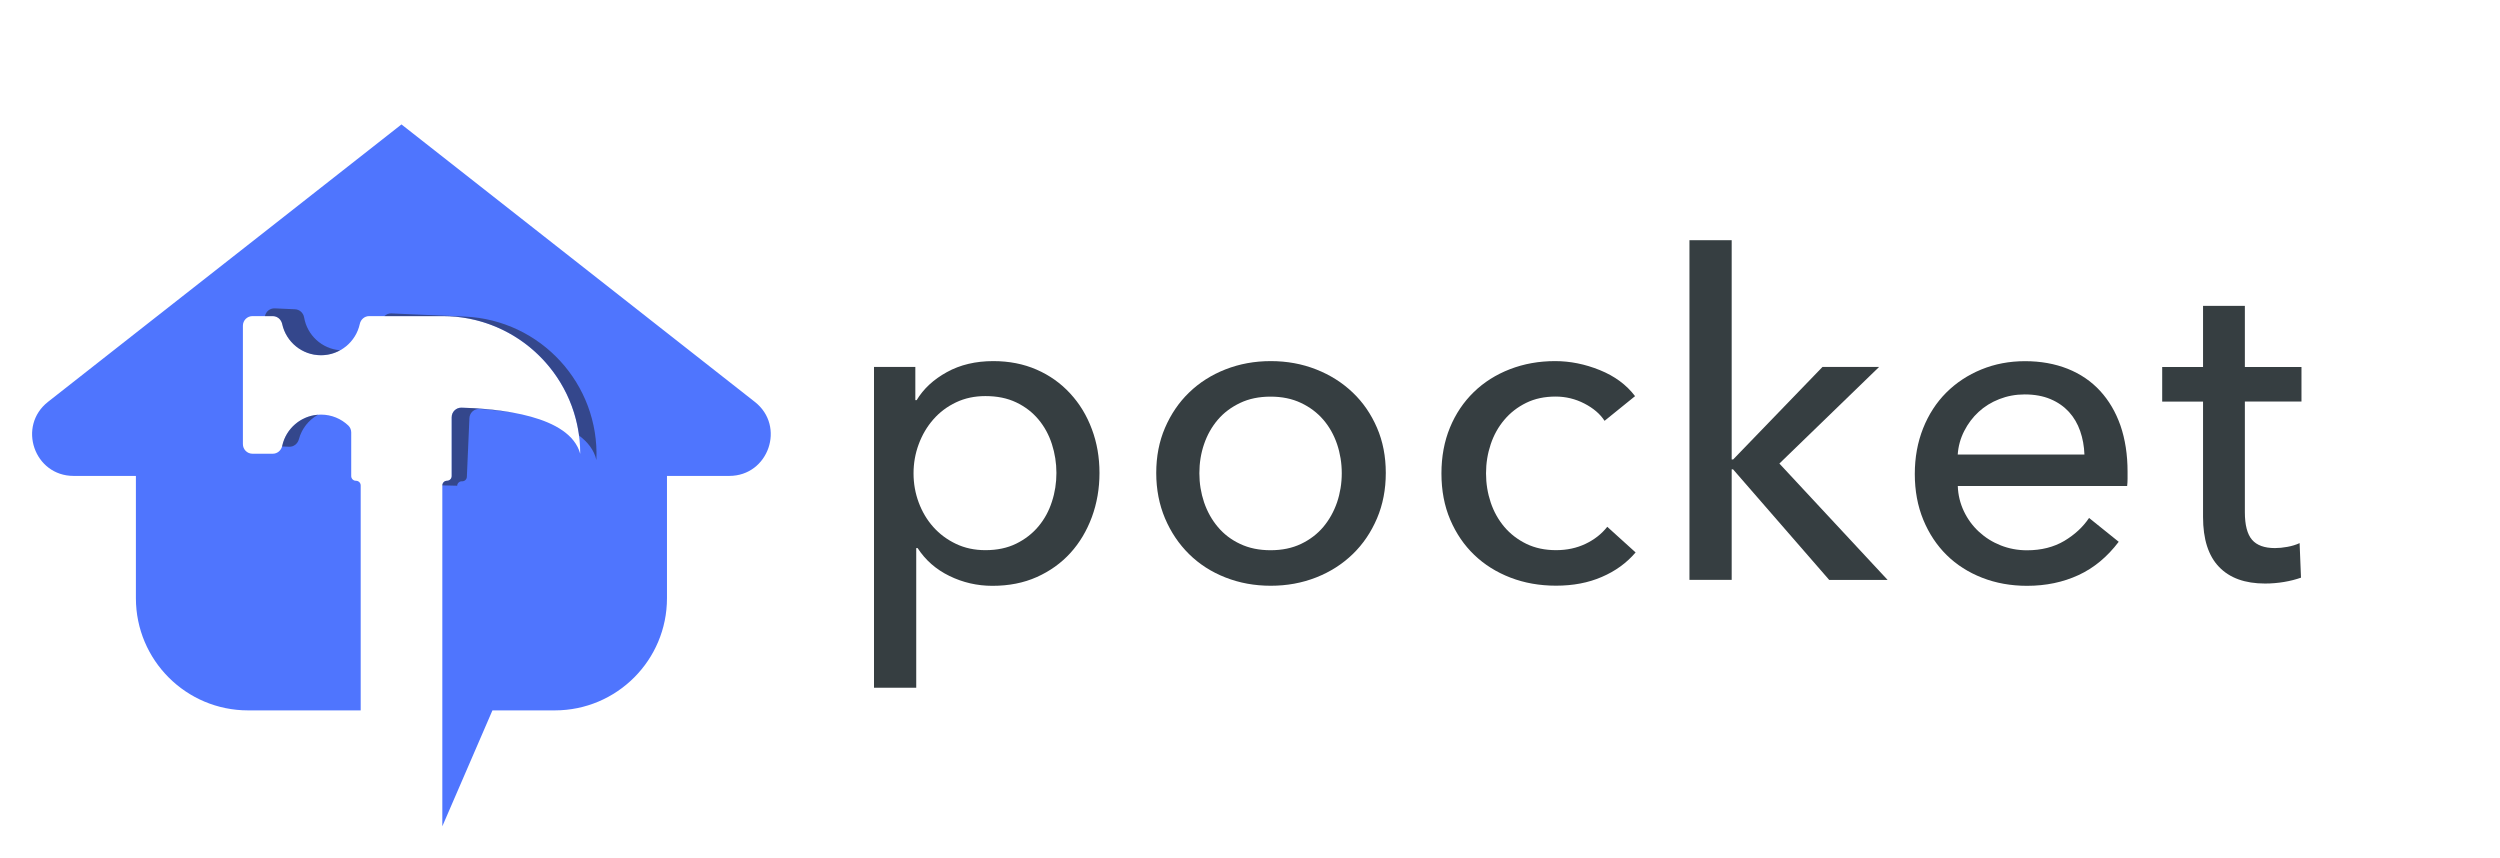
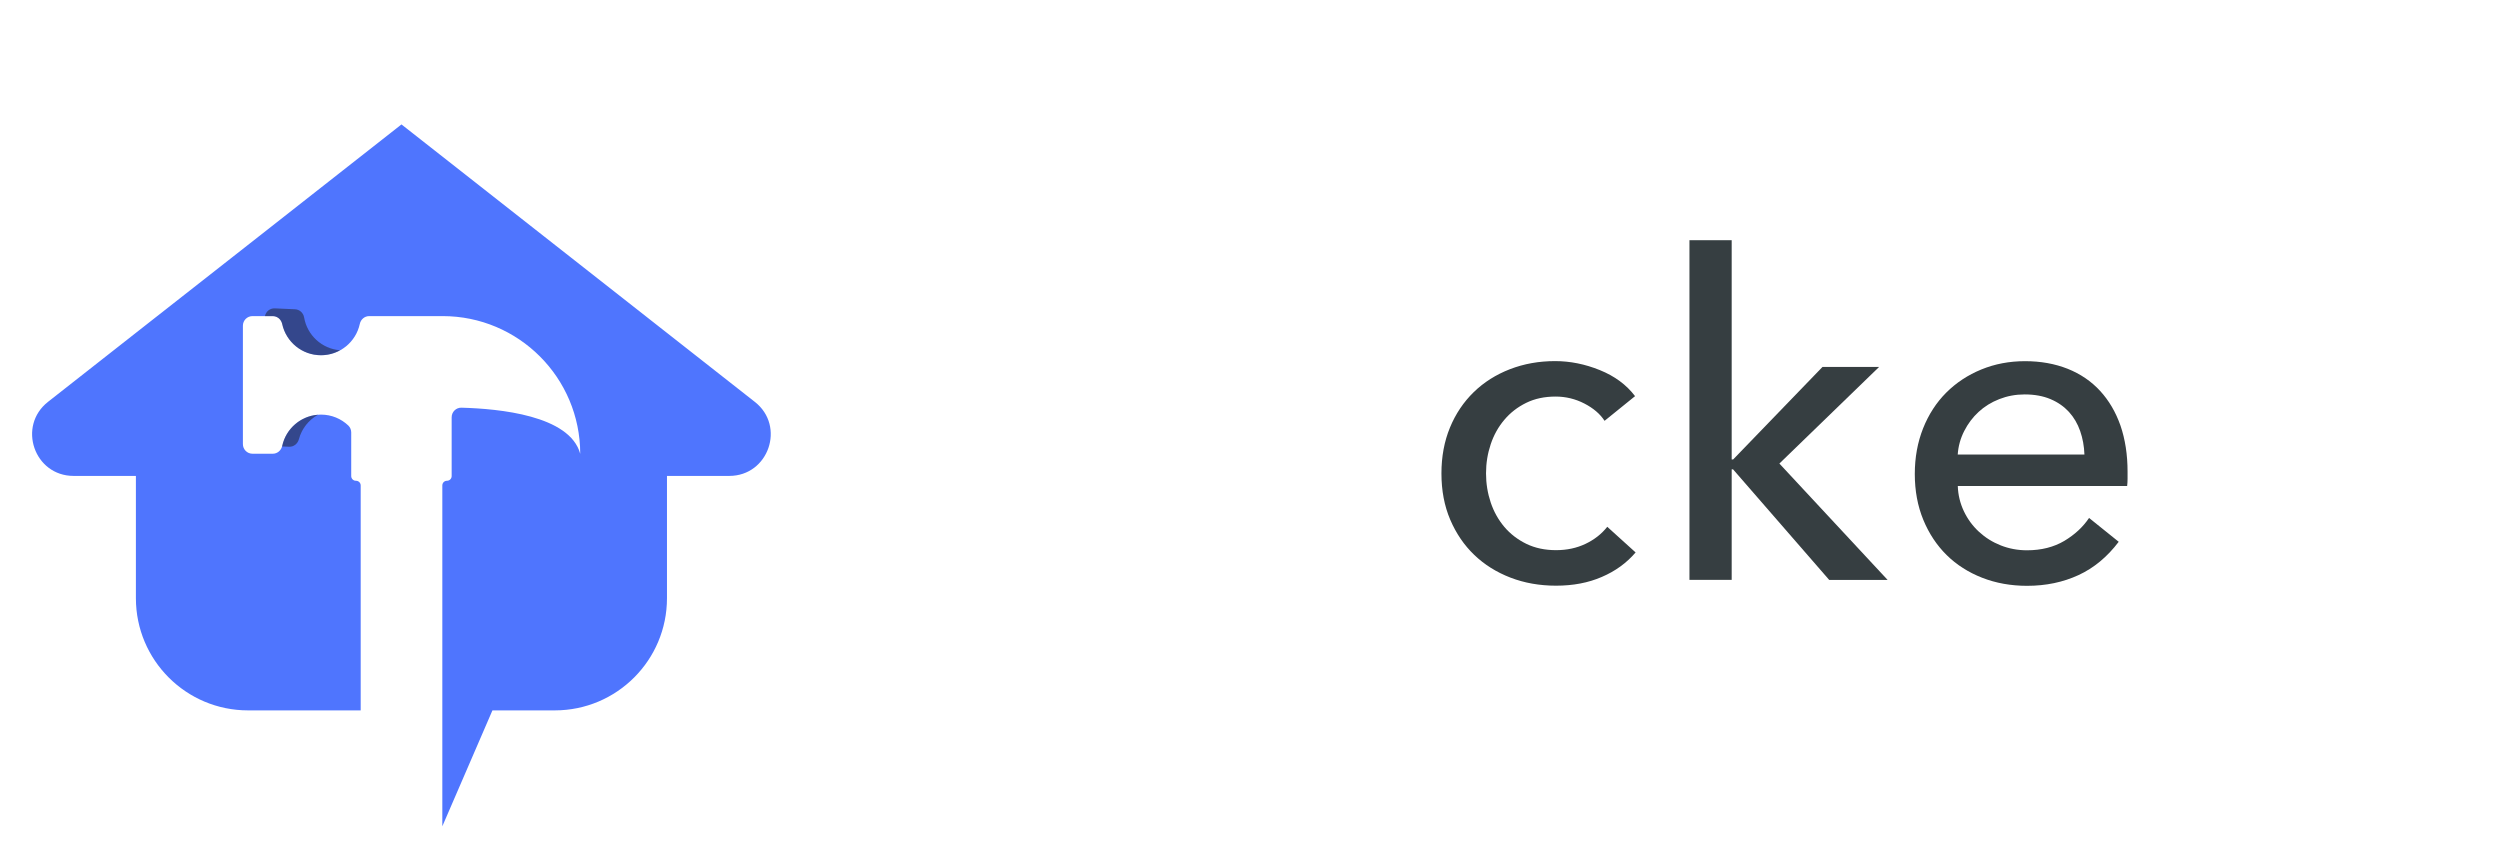
<svg xmlns="http://www.w3.org/2000/svg" id="Layer_1" x="0px" y="0px" viewBox="0 0 3616.7 1241.3" style="enable-background:new 0 0 3616.7 1241.3;" xml:space="preserve">
  <style type="text/css">	.st0{fill:#4F75FE;}	.st1{opacity:0.5;}	.st2{fill:#1A1A1A;}	.st3{fill:#363E41;}</style>
  <g>
    <g>
      <g>
        <path class="st0" d="M1055,688.5h-90.1v176.9c0,89.6-72.6,162.3-162.3,162.3h-90.2l-72.5,167.7V702.2c0-3.7,3-6.7,6.8-6.7     c3.7,0,6.7-3,6.7-6.8v-85c0-7.9,6.5-14.2,14.3-13.9c54,1.5,156.6,11,171.7,66.7c0-110-89.1-199.2-199.1-199.2H534.2     c-6.8,0-12.3,4.8-13.7,11.4c-5.6,25.9-28.6,45.2-56.1,45.2s-50.5-19.4-56.1-45.2c-1.4-6.6-7-11.4-13.7-11.4h-29.3     c-7.7,0-13.9,6.2-13.9,13.9v171.3c0,7.7,6.2,13.9,13.9,13.9h29.3c6.7,0,12.2-4.8,13.7-11.4c5.6-25.8,28.6-45.2,56.1-45.2     c15.3,0,29.2,6,39.5,15.8c2.7,2.6,4.2,6.2,4.2,10v63.1c0,3.7,3,6.8,6.7,6.8h0.2c3.7,0,6.8,3,6.8,6.7v325.5H358.9     c-89.6,0-162.3-72.6-162.3-162.3V688.5h-90.1c-57,0-81.8-72-37-107.2l146.6-115.1L358,354.9L580.8,180L1092,581.4     C1136.8,616.5,1111.9,688.5,1055,688.5z" />
      </g>
      <g class="st1">
        <path class="st2" d="M440,459.4c-1.1-6.7-6.5-11.7-13.2-12l-29.3-1.3c-7-0.3-12.9,4.6-14.2,11.2h11.2c6.7,0,12.2,4.8,13.7,11.4     c5.6,25.9,28.6,45.2,56.1,45.2c10.1,0,19.5-2.6,27.7-7.2C465.6,504.7,444.4,484.8,440,459.4z" />
-         <path class="st2" d="M672.4,458l-106.1-4.6c-3.9-0.2-7.5,1.3-10.1,3.9h84.2c101.1,0,184.5,75.3,197.4,172.9     c12.6,9.4,21.7,21,25,35.4C867.5,555.7,782.3,462.8,672.4,458z" />
-         <path class="st2" d="M668.4,696.3c3.7,0.2,6.9-2.8,7-6.5l3.7-84.9c0.3-7.9,7.1-13.9,14.9-13.3c14.3,1,32,2.8,50.6,5.8     c-27.6-5.2-55.9-7-76.8-7.6c-7.8-0.2-14.3,6-14.3,13.9v85c0,3.7-3,6.8-6.7,6.8c-3.8,0-6.8,3-6.8,6.7l21.4,0.5     C661.5,699,664.7,696.1,668.4,696.3z" />
        <path class="st2" d="M408.3,645c-0.1,0.3-0.2,0.6-0.3,0.9l10.2,0.4c6.7,0.3,12.4-4.3,14.2-10.8c4-15.3,14.2-28,27.6-35.5     C434.4,602,413.6,620.6,408.3,645z" />
      </g>
    </g>
    <g>
      <g>
-         <path class="st3" d="M1325.5,994.9h-61.1V530.8h59.8v48.1h1.9c9.9-16.5,24.5-30,43.8-40.6c19.2-10.6,41.6-15.9,67.1-15.9     c22.9,0,43.8,4.1,62.6,12.3c18.8,8.2,35,19.7,48.6,34.5c13.6,14.7,24.1,32,31.4,51.7c7.4,19.7,11,40.8,11,63.4     c0,22.5-3.7,43.8-11,63.7c-7.4,19.9-17.7,37.3-31.1,52s-29.6,26.3-48.6,34.8s-40.4,12.7-64.2,12.7c-22,0-42.8-4.8-62.2-14.3     c-19.5-9.5-34.8-23-46-40.3h-2L1325.5,994.9L1325.5,994.9z M1528.3,684.2c0-14.3-2.2-28.2-6.5-41.6     c-4.3-13.4-10.8-25.4-19.5-35.8c-8.7-10.4-19.4-18.6-32.2-24.7c-12.8-6.1-27.6-9.1-44.5-9.1c-15.6,0-29.8,3-42.6,9.1     c-12.8,6.1-23.7,14.3-32.8,24.7c-9.1,10.4-16.1,22.3-21.1,35.8c-5,13.4-7.5,27.5-7.5,42.2s2.5,28.8,7.5,42.2s12,25.2,21.1,35.4     s20,18.3,32.8,24.4c12.8,6.1,27,9.1,42.6,9.1c16.9,0,31.7-3.1,44.5-9.4c12.8-6.3,23.5-14.6,32.2-25s15.2-22.3,19.5-35.8     C1526.2,712.4,1528.3,698.5,1528.3,684.2z" />
-         <path class="st3" d="M2004.8,684.2c0,23.8-4.2,45.7-12.7,65.7c-8.5,19.9-20.1,37.2-35.1,51.7s-32.6,25.8-53,33.8     s-42.2,12-65.6,12s-45.3-4-65.6-12c-20.4-8-37.9-19.3-52.6-33.8s-26.3-31.7-34.8-51.7c-8.4-19.9-12.7-41.8-12.7-65.7     c0-23.8,4.2-45.6,12.7-65.3s20-36.7,34.8-51c14.7-14.3,32.3-25.5,52.6-33.5c20.4-8,42.2-12,65.6-12s45.3,4,65.6,12     c20.4,8,38,19.2,53,33.5s26.6,31.3,35.1,51C2000.6,638.6,2004.8,660.4,2004.8,684.2z M1941.1,684.6c0-14.7-2.3-28.7-6.8-42.1     c-4.6-13.4-11.2-25.2-19.9-35.3s-19.5-18.3-32.3-24.3c-12.8-6.1-27.5-9.1-44-9.1s-31.2,3-44,9.1s-23.6,14.1-32.3,24.3     s-15.3,21.9-19.9,35.3c-4.6,13.4-6.8,27.4-6.8,42.1c0,14.7,2.3,28.7,6.8,42.1c4.6,13.4,11.2,25.3,19.9,35.6     c8.7,10.4,19.4,18.6,32.3,24.6c12.8,6.1,27.5,9.1,44,9.1s31.2-3,44-9.1s23.6-14.3,32.3-24.6c8.7-10.4,15.3-22.3,19.9-35.6     C1938.8,713.3,1941.1,699.3,1941.1,684.6z" />
        <path class="st3" d="M2321.3,608.8c-6.5-10-16.2-18.3-29.2-25s-26.9-10.1-41.6-10.1c-16,0-30.2,3-42.6,9.1     c-12.4,6.1-22.9,14.2-31.5,24.4c-8.7,10.2-15.3,22-19.8,35.4s-6.8,27.5-6.8,42.2s2.3,28.8,6.8,42.2s11.2,25.2,19.8,35.4     c8.7,10.2,19.3,18.3,31.8,24.4c12.6,6.1,26.9,9.1,42.9,9.1c15.6,0,29.8-3,42.6-9.1s23.3-14.3,31.5-24.7l41,37.1     c-13,15.2-29.2,27-48.8,35.4c-19.5,8.5-41.6,12.7-66.3,12.7c-23.8,0-45.8-3.9-66-11.7s-37.6-18.7-52.3-32.8s-26.3-31.1-34.8-51     s-12.7-42.2-12.7-66.9c0-24.3,4.1-46.4,12.3-66.3c8.2-19.9,19.7-37,34.5-51.4c14.7-14.3,32.2-25.3,52.3-33.1     c20.2-7.8,41.9-11.7,65.3-11.7c21.7,0,43.2,4.3,64.7,13s38.5,21.2,51,37.7L2321.3,608.8z" />
        <path class="st3" d="M2505.3,664.7h2l129.3-133.9h81.9l-144.3,139.8L2730.8,839h-84.5l-139.1-160h-2v159.9h-61.1V347.5h61.1     v317.2H2505.3z" />
        <path class="st3" d="M3077.9,682.3c0,3.5,0,6.9,0,10.4s-0.2,6.9-0.6,10.4h-245c0.4,12.9,3.4,25.1,8.8,36.5     c5.4,11.4,12.7,21.3,21.8,29.7s19.6,15,31.5,19.7s24.6,7.1,38,7.1c20.8,0,38.8-4.6,54-13.6c15.2-9.1,27.1-20.2,35.8-33.2     l42.9,34.5c-16.5,21.8-35.9,37.9-58.2,48.2s-47.1,15.5-74.4,15.5c-23.4,0-45.1-3.9-65-11.7s-37-18.7-51.3-32.8     s-25.6-31.1-33.8-51s-12.3-42-12.3-66.3c0-23.8,4-45.8,12-66c8-20.1,19.2-37.4,33.5-51.7s31.3-25.5,50.8-33.5s40.6-12,63.2-12     c22.6,0,43.1,3.7,61.6,11c18.5,7.4,34.1,18,46.9,31.9c12.8,13.9,22.7,30.7,29.6,50.4C3074.4,635.4,3077.9,657.6,3077.9,682.3z      M3015.5,657.6c-0.4-12.1-2.5-23.5-6.2-34.1s-9.1-19.8-16.2-27.6c-7.2-7.8-16-14-26.7-18.5c-10.6-4.5-23.1-6.8-37.4-6.8     c-13,0-25.2,2.3-36.7,6.8s-21.5,10.7-29.9,18.5c-8.5,7.8-15.4,17-20.8,27.6c-5.4,10.6-8.6,22-9.4,34.1H3015.5z" />
-         <path class="st3" d="M3329.5,580.9h-81.9V741c0,18.6,3.5,31.9,10.4,39.9s18,12,33.1,12c5.6,0,11.7-0.6,18.2-1.8s12.4-3,17.5-5.4     l2,50c-7.4,2.6-15.5,4.7-24.4,6.2s-18.1,2.3-27.6,2.3c-29,0-51.2-8-66.6-24.1c-15.4-16-23.1-40.1-23.1-72.1V581H3128v-50.1h59.1     v-88.4h60.5v88.4h81.9V580.9z" />
      </g>
    </g>
  </g>
</svg>